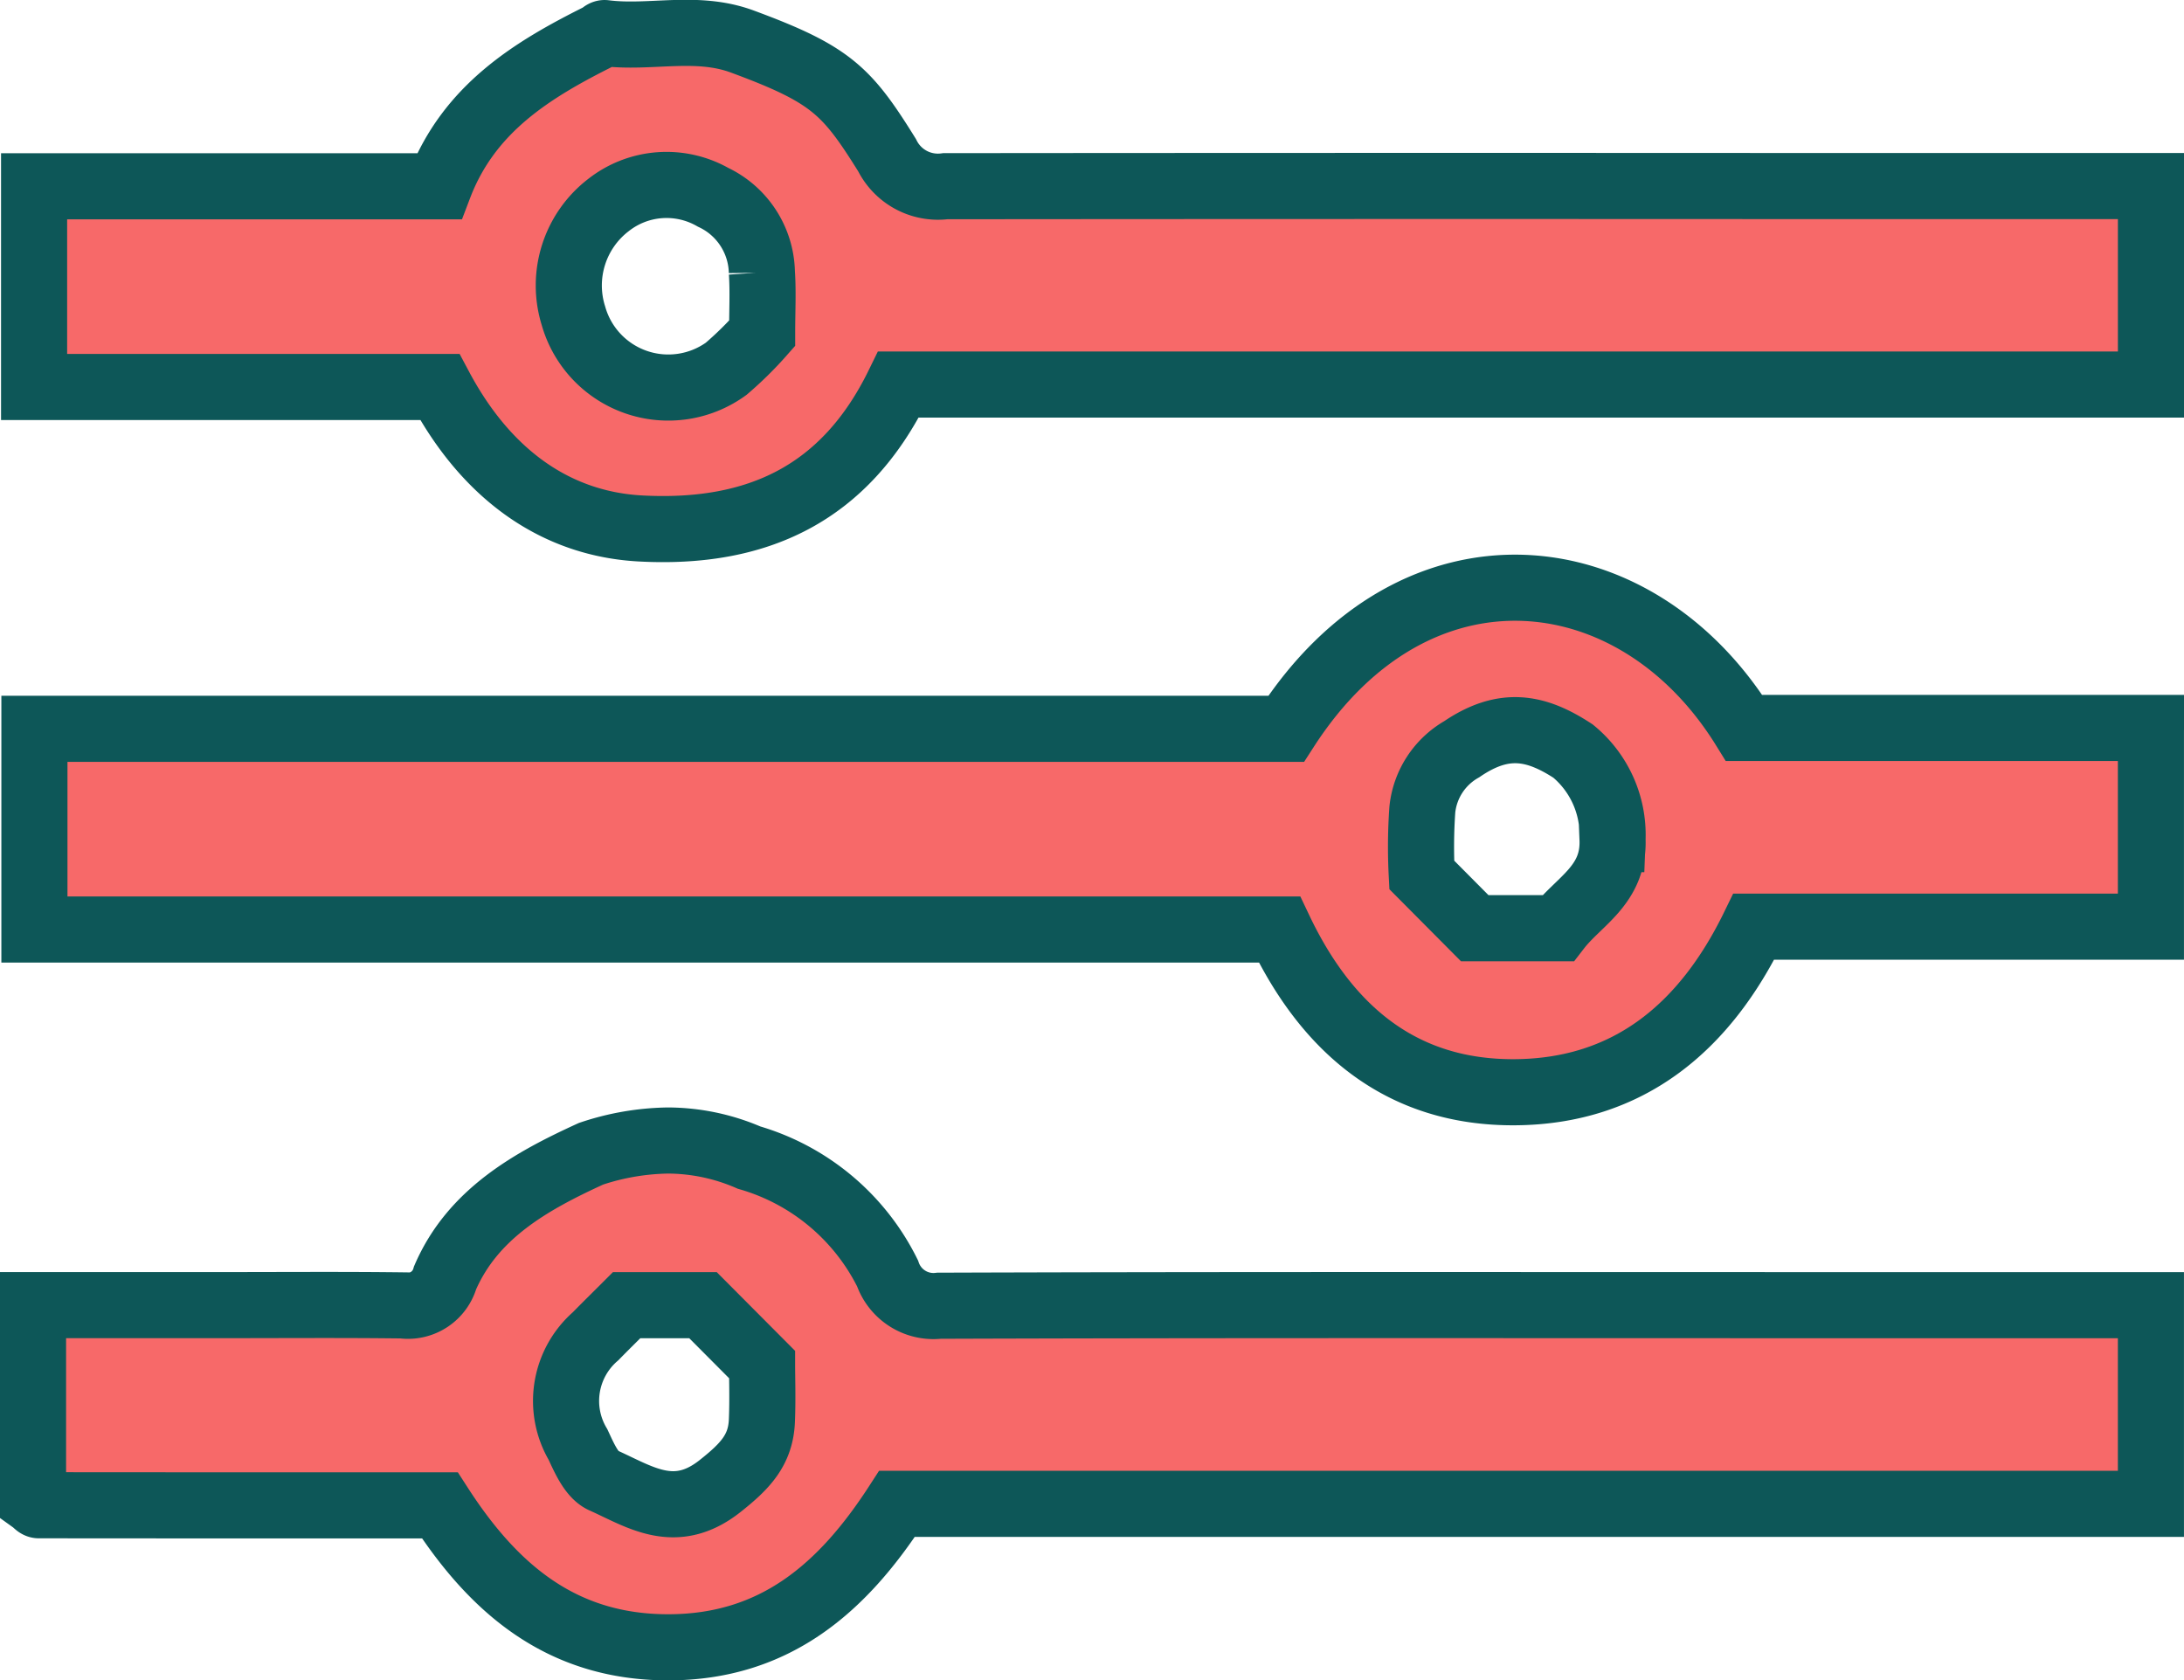
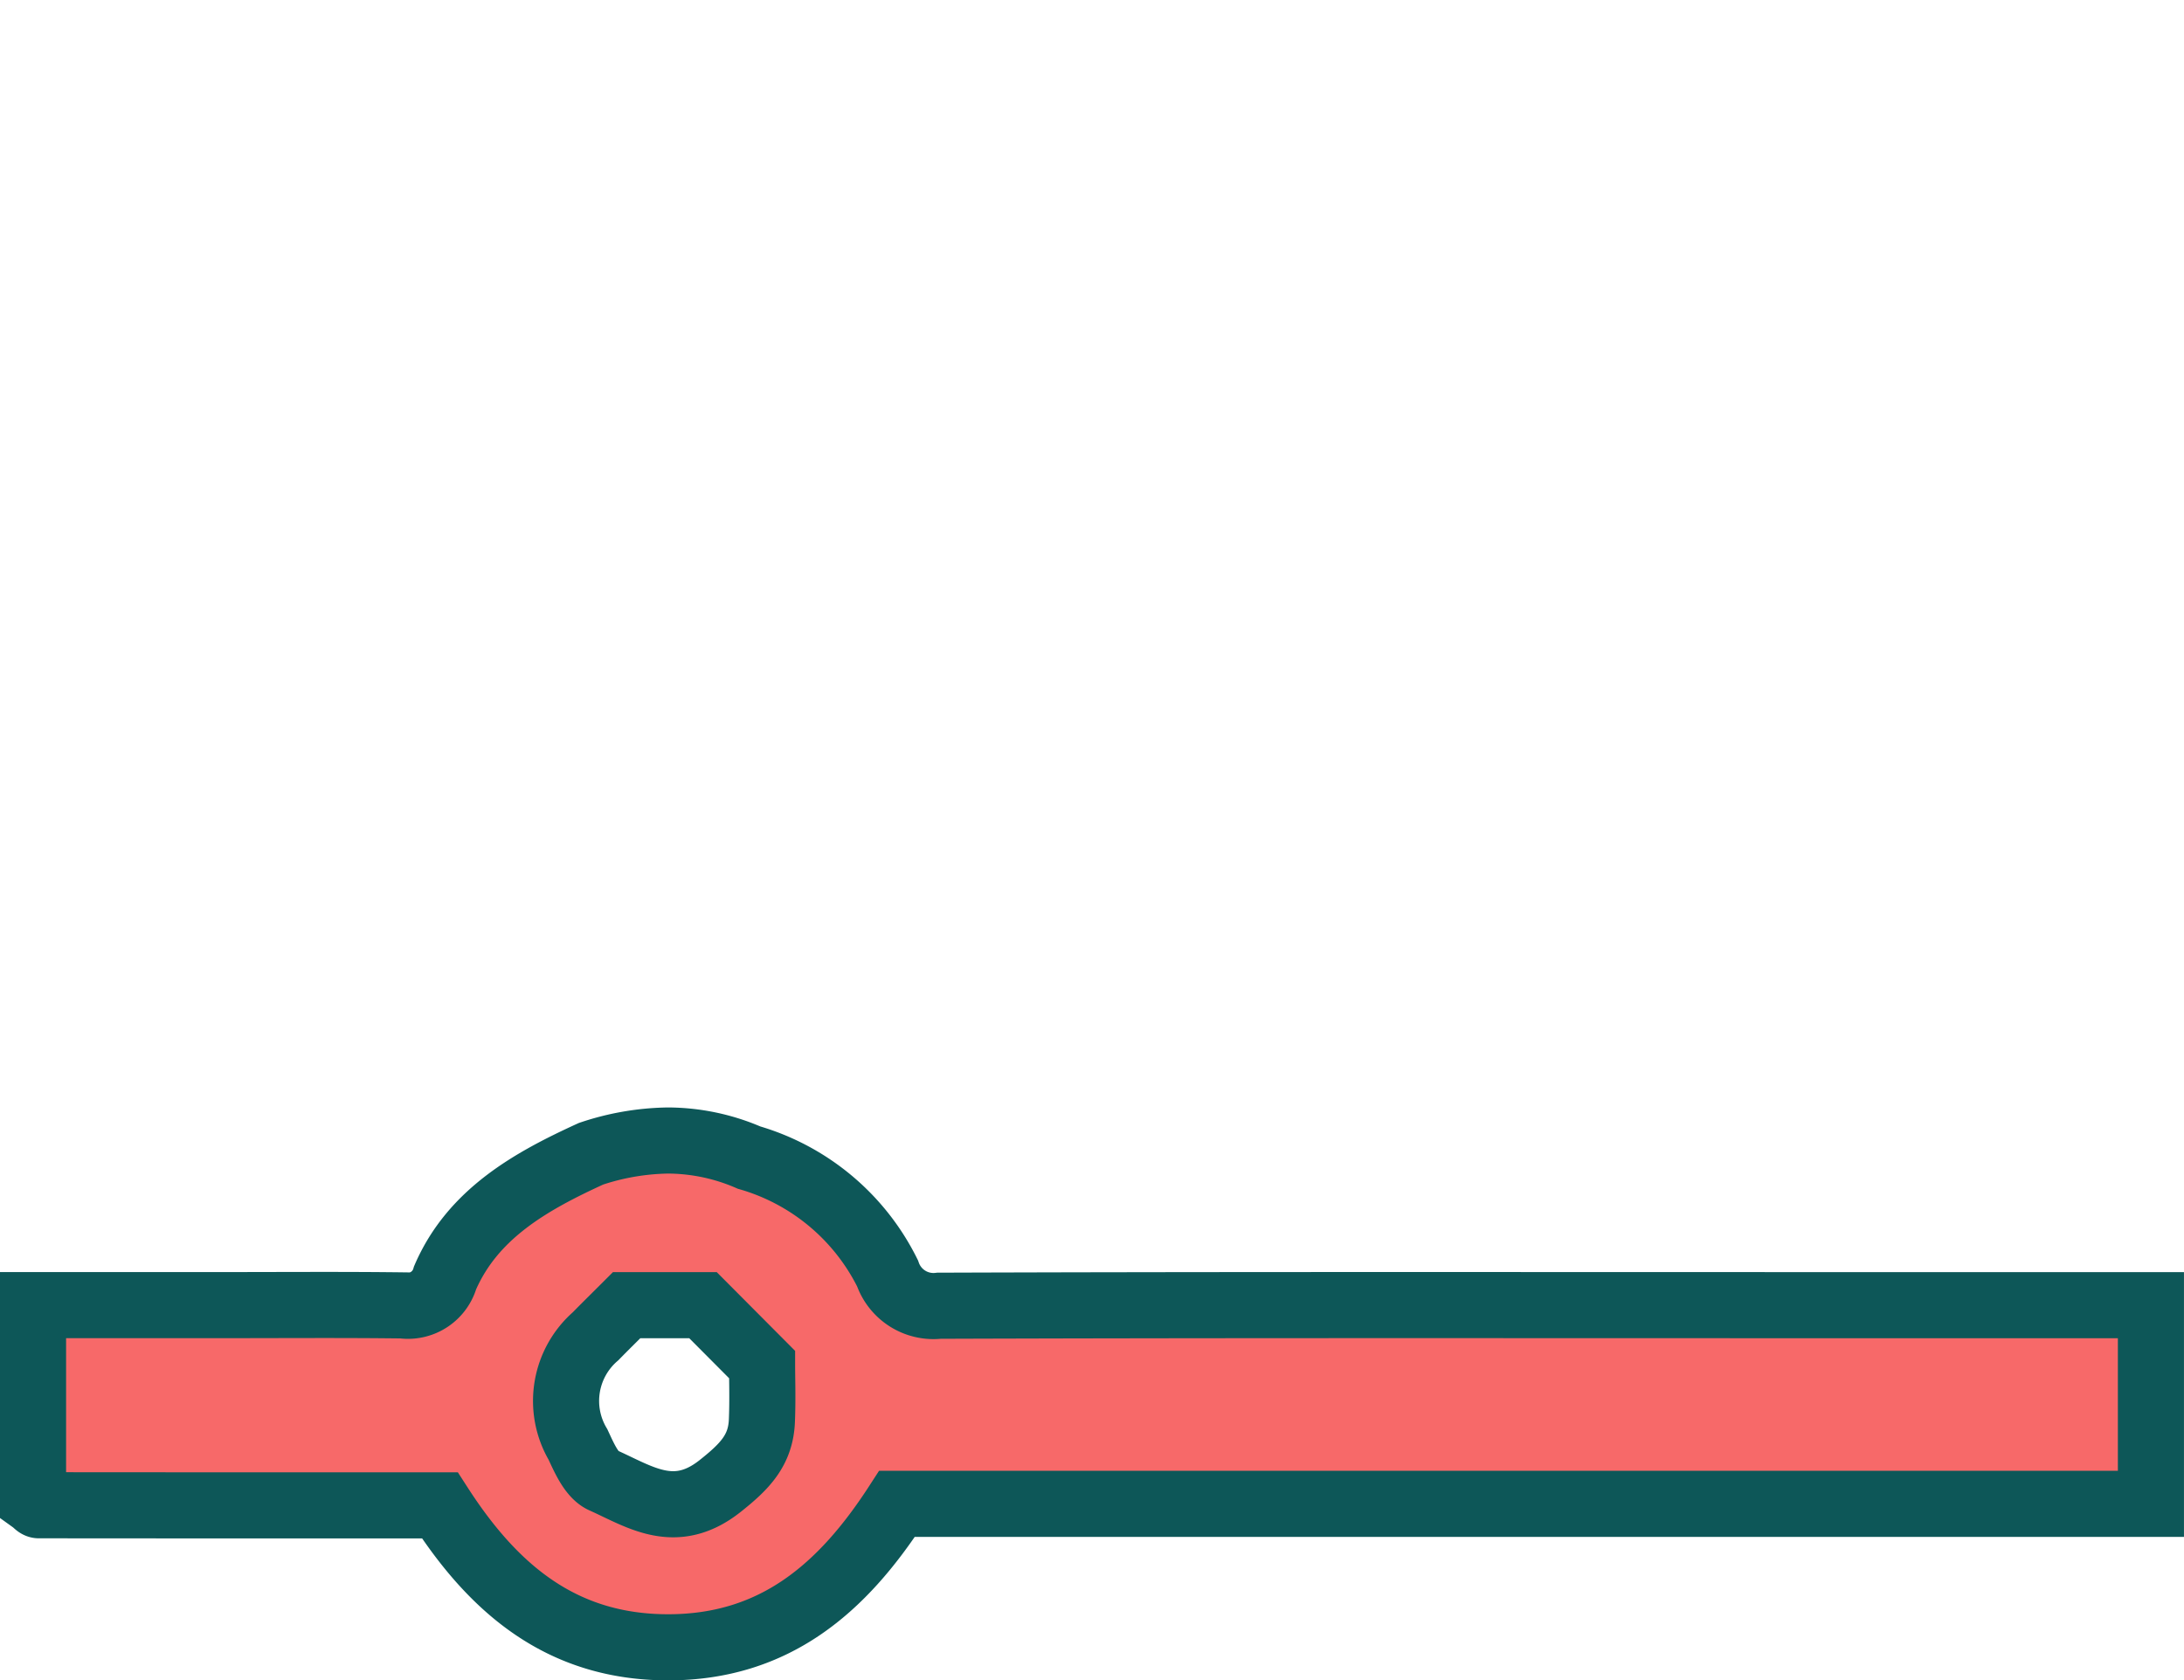
<svg xmlns="http://www.w3.org/2000/svg" width="99.109" height="76.252" viewBox="0 0 99.109 76.252">
  <g id="Group_3018" data-name="Group 3018" transform="translate(-41.607 -497.503)">
    <path id="Path_3560" data-name="Path 3560" d="M139.215,600.475v9.014h-56.9C79.842,613.311,76.773,616,71.927,616s-7.926-2.665-10.36-6.44c-6.1,0-12.148,0-18.2-.006-.068,0-.136-.1-.261-.19v-8.891h8.486c2.761,0,5.522-.022,8.283.012a1.749,1.749,0,0,0,1.929-1.251c1.258-2.916,3.913-4.391,6.625-5.631a11.488,11.488,0,0,1,3.487-.6,9.334,9.334,0,0,1,3.684.775,10.172,10.172,0,0,1,6.283,5.252,2.206,2.206,0,0,0,2.338,1.47c12.647-.043,25.295-.026,37.942-.026Zm-69.171,0c-.529.529-.973.964-1.407,1.408a3.886,3.886,0,0,0-.8,4.917c.28.6.615,1.387,1.135,1.62,1.683.753,3.274,1.881,5.317.259,1.1-.874,1.835-1.606,1.892-2.952.041-.967.008-1.937.008-2.56l-2.679-2.691Z" transform="translate(0 -43.746)" fill="#f76969" stroke="#0d5758" stroke-width="3" />
-     <path id="Path_3561" data-name="Path 3561" d="M139.269,552.46v9.018H121.248c-2.2,4.514-5.635,7.475-10.836,7.512-5.153.037-8.536-2.854-10.689-7.383h-56.5V552.5h56.8c5.851-9.069,15.872-7.978,20.785-.041h18.461Zm-30.685,9.087h3.774c.954-1.237,2.562-1.961,2.479-4.043a4.921,4.921,0,0,0-1.791-3.994c-1.7-1.112-3.153-1.379-5.052-.085a3.578,3.578,0,0,0-1.788,2.735,24.238,24.238,0,0,0-.026,2.968Z" transform="translate(-0.054 -21.924)" fill="#f76969" stroke="#0d5758" stroke-width="3" />
-     <path id="Path_3562" data-name="Path 3562" d="M139.256,505.947v9.006H82.42c-2.424,4.962-6.411,6.816-11.716,6.53-3.686-.2-6.9-2.286-9.1-6.419H43.194v-9.107H61.578c1.347-3.533,4.221-5.291,7.3-6.825.074-.037.147-.136.211-.128,2.07.263,4.151-.39,6.247.385,4.009,1.482,4.734,2.211,6.567,5.157a2.577,2.577,0,0,0,2.645,1.406q18.7-.017,37.394-.007Zm-63.024,6.682c0-.99.048-1.881-.011-2.765a3.857,3.857,0,0,0-2.215-3.409,4.263,4.263,0,0,0-4.754.358,4.6,4.6,0,0,0-1.583,5.018,4.474,4.474,0,0,0,6.931,2.407A16.3,16.3,0,0,0,76.232,512.629Z" transform="translate(-0.04 0)" fill="#f76969" stroke="#0d5758" stroke-width="3" />
  </g>
</svg>